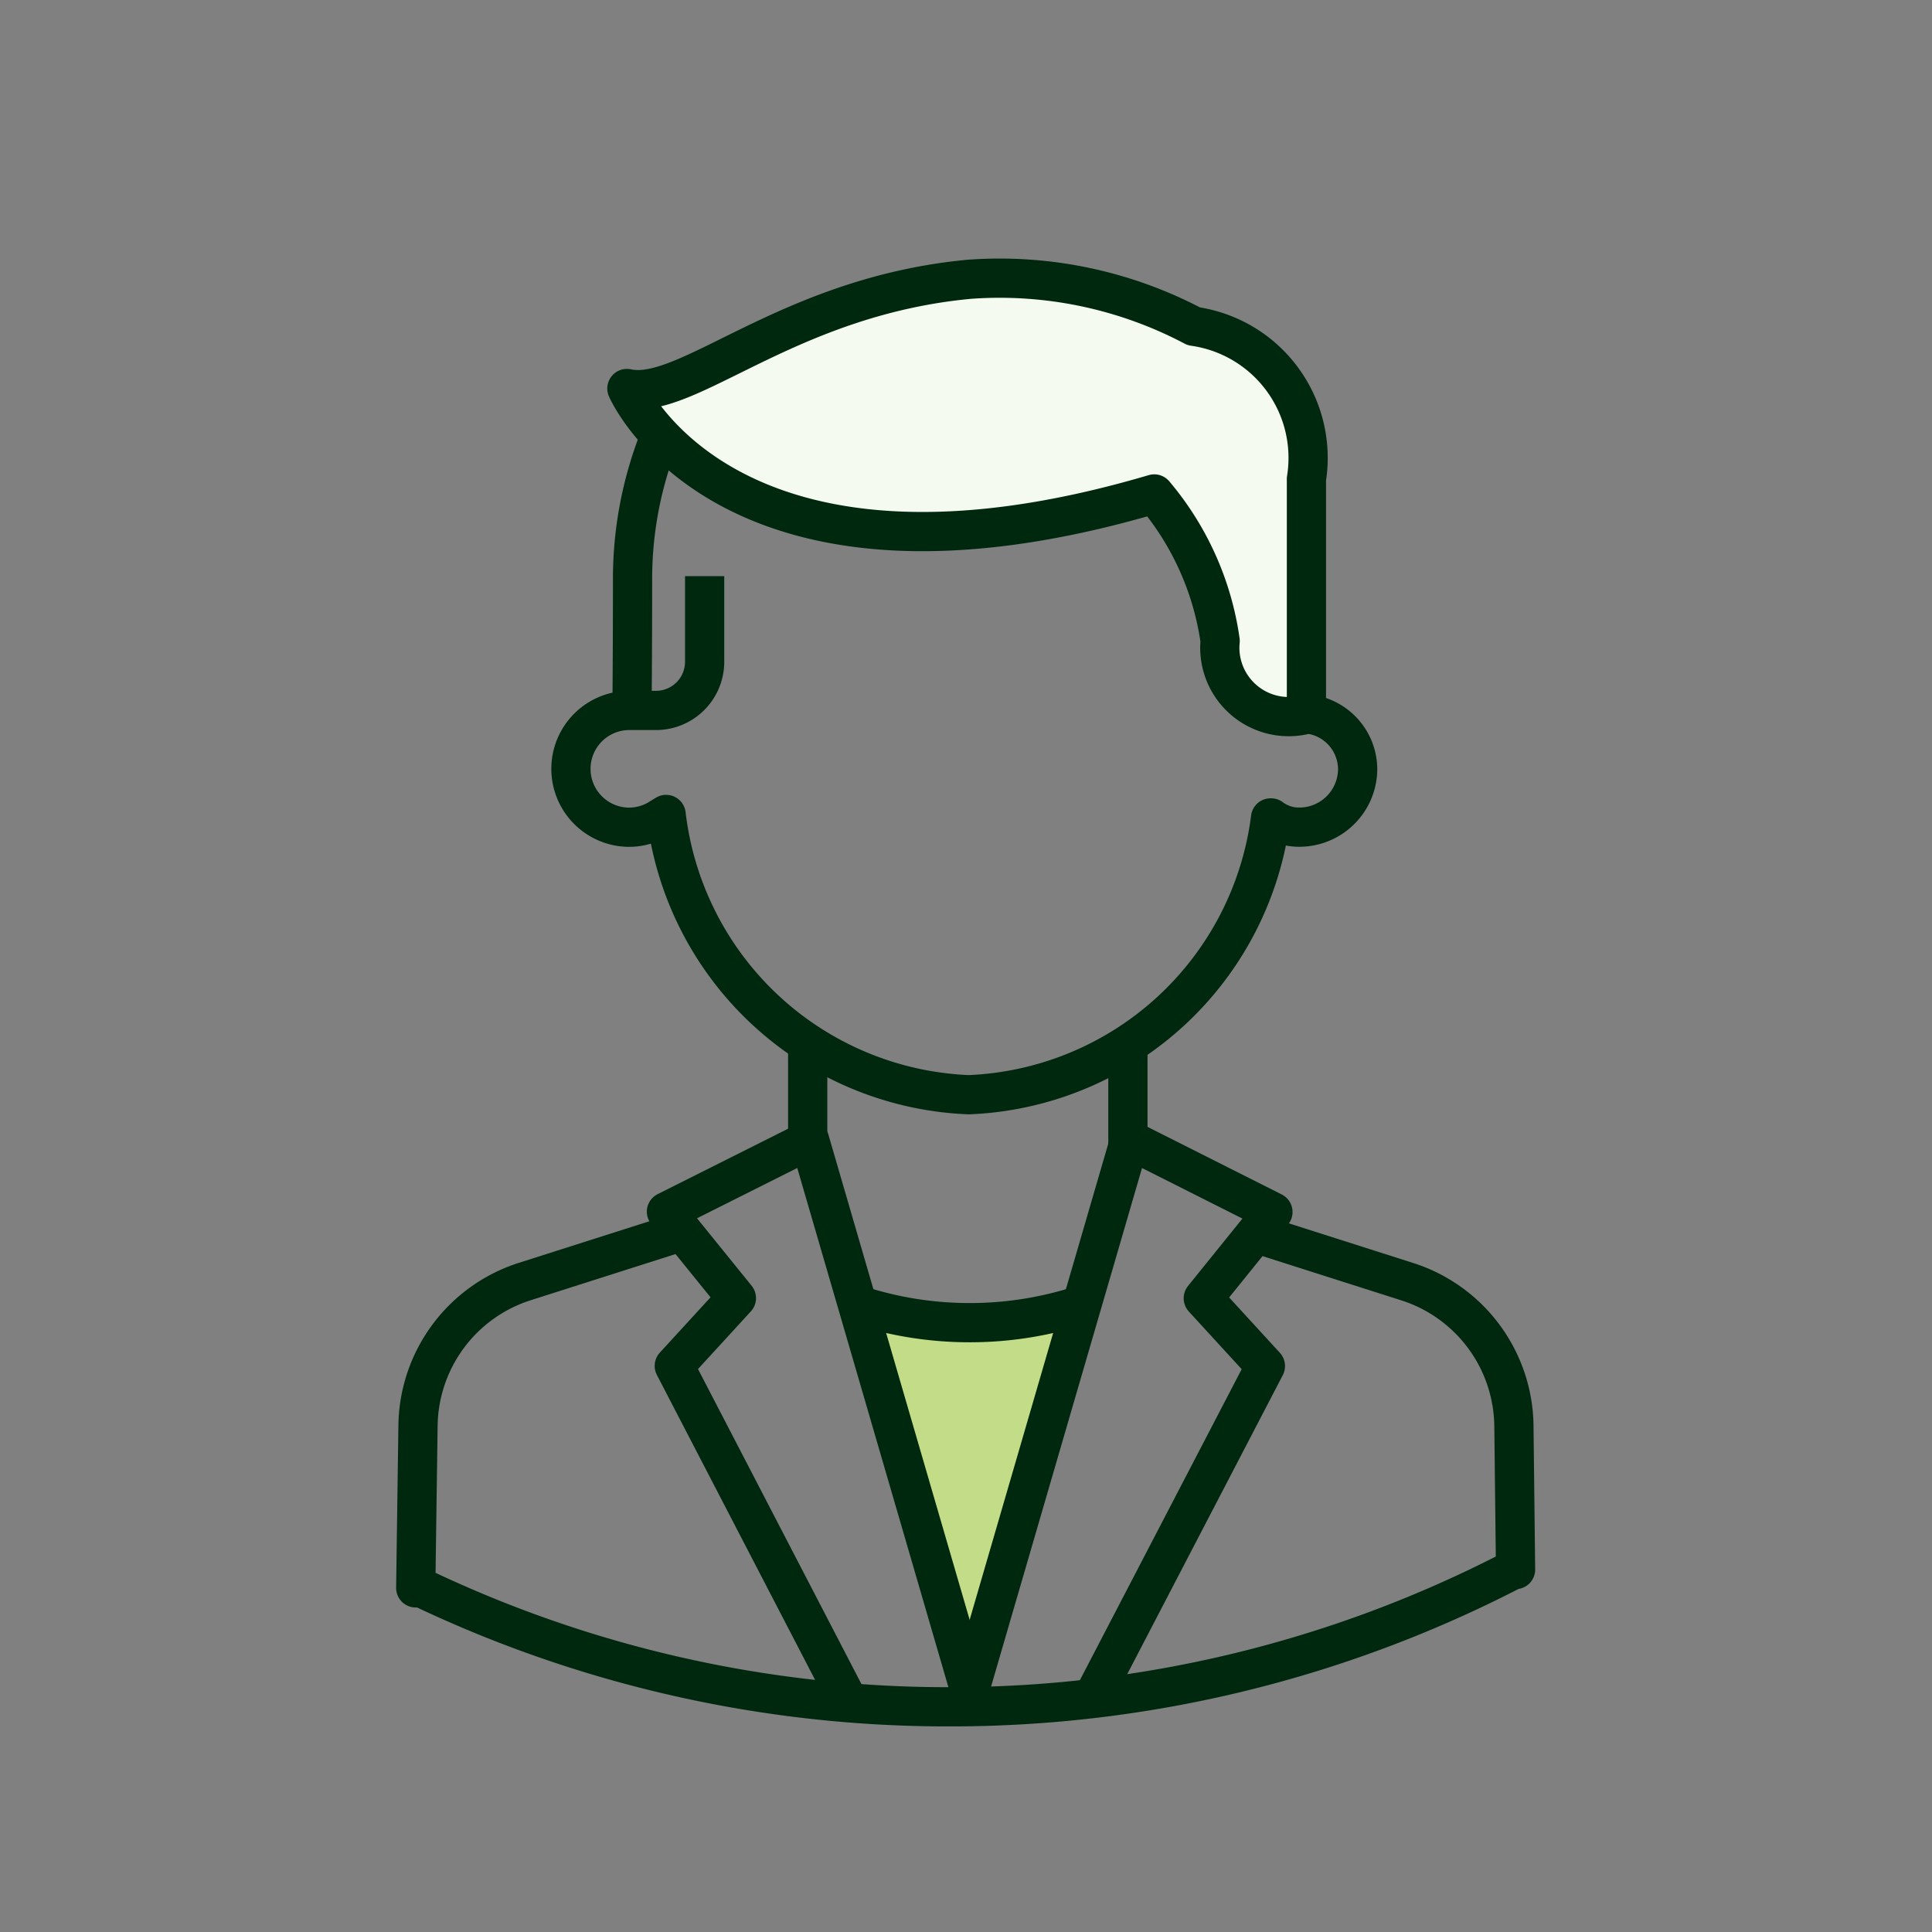
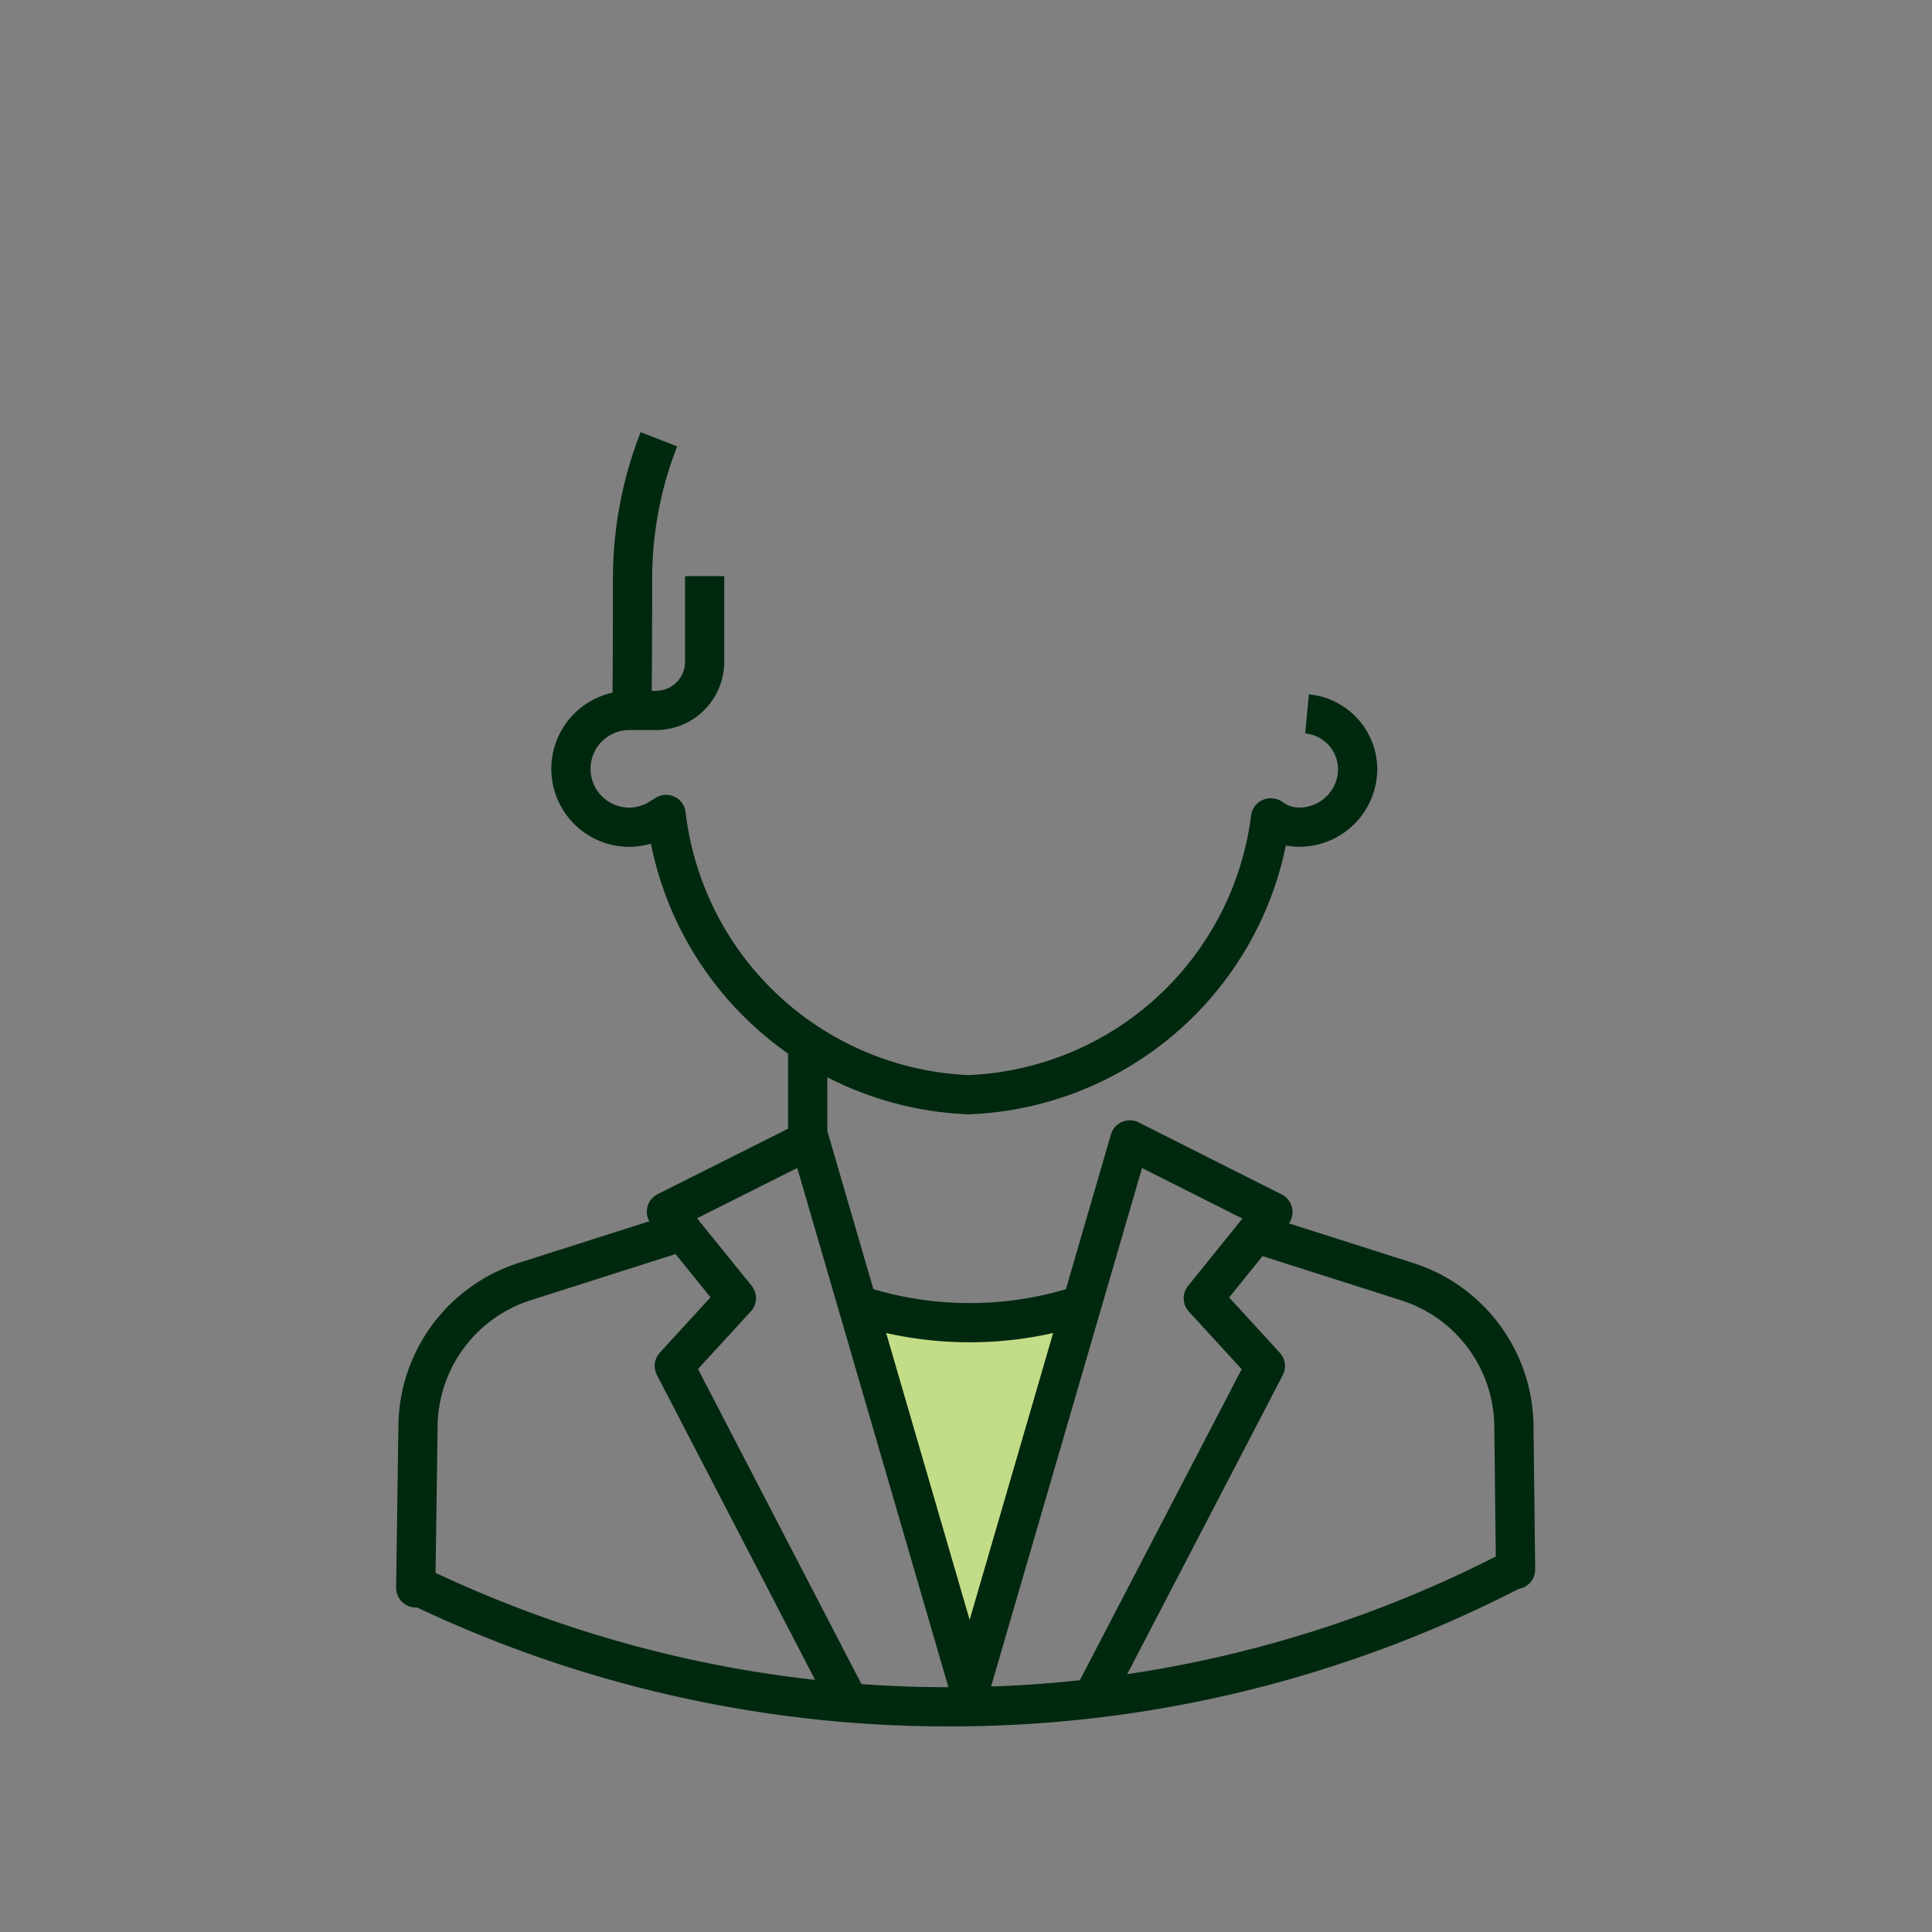
<svg xmlns="http://www.w3.org/2000/svg" id="icons_interests_56_30_line" data-name="icons/interests/56/30+/line" width="24.63" height="24.63">
  <rect width="100%" height="100%" fill="#808080" stroke="none" />
  <defs>
    <style>
            .cls-3{stroke:#00280f;stroke-linejoin:round;stroke-miterlimit:10;stroke-width:.5px;fill:none}
        </style>
  </defs>
  <path id="Path_9" data-name="Path 9" d="M2.785 0 1.393 4.715 0 .018l.988.207 1.27-.113z" transform="translate(10.998 16.637)" style="fill:#c3dc87" />
-   <path id="Stroke_1" data-name="Stroke 1" d="M0 1.412s1.273 2.953 6.723 1.344a3.7 3.7 0 0 1 .84 1.873.878.878 0 0 0 1.1.936v-3A1.694 1.694 0 0 0 7.227.619a5.3 5.3 0 0 0-2.857-.6C2.041.235.768 1.58 0 1.412z" transform="translate(7.992 3.541)" style="stroke:#00280f;stroke-linejoin:round;stroke-miterlimit:10;stroke-width:.5px;fill:#f5faf0" />
  <path id="Stroke_3" data-name="Stroke 3" class="cls-3" d="M.343 0a4.882 4.882 0 0 0-.336 1.777C.007 2.785 0 3.449 0 3.449" transform="translate(8.057 5.6)" />
  <path id="Stroke_5" data-name="Stroke 5" class="cls-3" d="M9.391 1.756a.712.712 0 0 1 .645.7.744.744 0 0 1-.744.744.59.59 0 0 1-.36-.118h-.006a4.043 4.043 0 0 1-3.849 3.529A4.049 4.049 0 0 1 1.22 3.038l-.069.042a.741.741 0 0 1-.4.121.744.744 0 1 1 0-1.489h.34a.62.62 0 0 0 .62-.62V0" transform="translate(7.272 7.345)" />
-   <path id="Stroke_7" data-name="Stroke 7" class="cls-3" d="M.05 0v1.321" transform="translate(14.329 13.308)" />
  <path id="Stroke_9" data-name="Stroke 9" class="cls-3" d="M.05 0v1.249" transform="translate(10.247 13.308)" />
  <path id="Stroke_11" data-name="Stroke 11" class="cls-3" d="m1.585 7.083 2.185-4.2-.792-.864.888-1.1L2.041 0 0 7.011" transform="translate(12.362 14.532)" />
  <path id="Stroke_13" data-name="Stroke 13" class="cls-3" d="M2.28 7.083.1 2.881l.792-.864L0 .915 1.824 0l2.041 7.011" transform="translate(8.496 14.532)" />
  <path id="Stroke_15" data-name="Stroke 15" class="cls-3" d="M2.785 0a4.583 4.583 0 0 1-1.421.225A4.586 4.586 0 0 1 0 .018" transform="translate(10.998 16.637)" />
  <path id="Stroke_17" data-name="Stroke 17" class="cls-3" d="m10.663 0 1.973.629A1.954 1.954 0 0 1 14 2.464l.021 1.836-.041.007A15.575 15.575 0 0 1 6.8 6.05 15.581 15.581 0 0 1 .036 4.516L0 4.534l.029-2.07A1.954 1.954 0 0 1 1.389.629L3.362 0" transform="translate(5.3 15.709)" />
</svg>